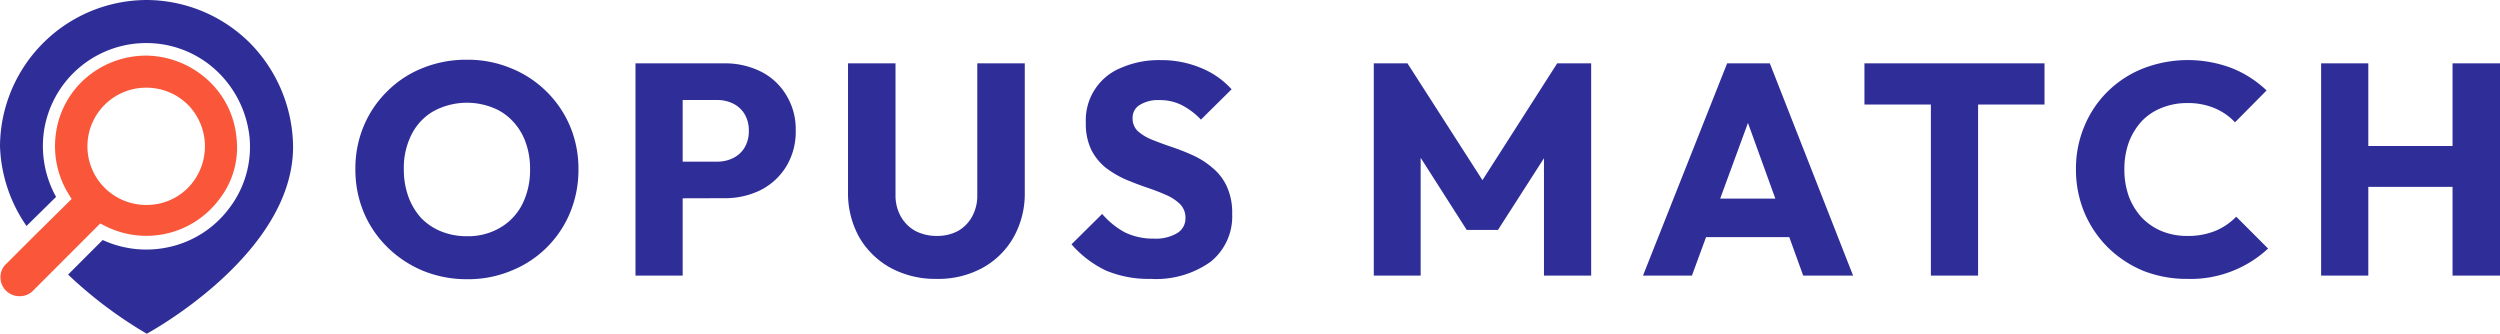
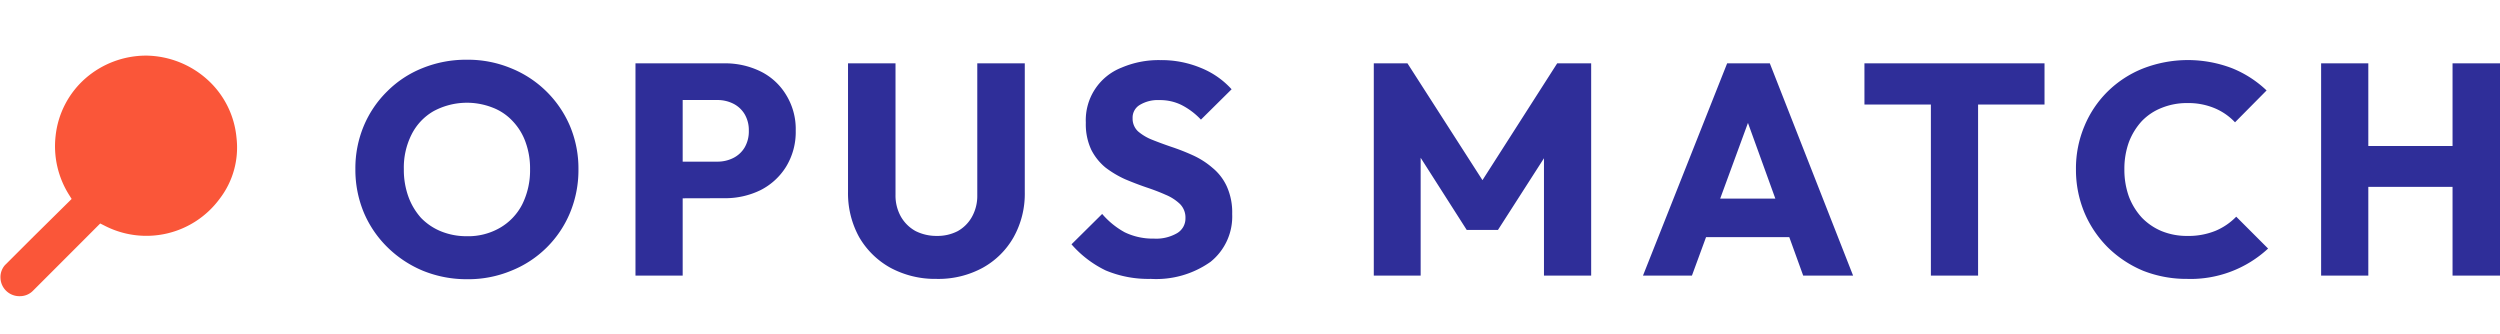
<svg xmlns="http://www.w3.org/2000/svg" id="Opus_Logo" data-name="Opus Logo" width="216.844" height="28.946" viewBox="0 0 216.844 28.946">
-   <path id="Path_1" data-name="Path 1" d="M21.688,3.738a12.772,12.772,0,0,0-9-3.738A12.762,12.762,0,0,0,0,12.691,12.879,12.879,0,0,0,2.3,19.6l2.564-2.521a9.108,9.108,0,0,1-1.087-5.433,8.963,8.963,0,0,1,9.04-7.91,8.887,8.887,0,0,1,5.954,2.39,9.219,9.219,0,0,1,2.869,5.737,8.743,8.743,0,0,1-1.738,6.172,8.888,8.888,0,0,1-5.433,3.434,9.042,9.042,0,0,1-5.563-.652l-3,3a37.141,37.141,0,0,0,6.824,5.129s12.691-6.824,12.691-16.211A12.991,12.991,0,0,0,21.688,3.738Z" fill="#2f2e99" />
-   <path id="Path_2" data-name="Path 2" d="M20.562,18.228a7.73,7.73,0,0,0-2.521-5.042A8.079,8.079,0,0,0,12.782,11.1H12.7A8.01,8.01,0,0,0,7.48,13.056a7.732,7.732,0,0,0-2.608,5,7.9,7.9,0,0,0,1.173,5.129l.217.348-3.3,3.26L.569,29.18l-.087.087A1.568,1.568,0,0,0,.091,30.4a1.622,1.622,0,0,0,.522,1.13,1.641,1.641,0,0,0,1.173.435,1.578,1.578,0,0,0,1.13-.478l.043-.043,2.217-2.217L8.74,25.66l.348.174a7.892,7.892,0,0,0,10-2.3A7.291,7.291,0,0,0,20.562,18.228Zm-4.216,4.346a5.023,5.023,0,0,1-3.607,1.478,5.1,5.1,0,0,1-3.607-1.478,5.085,5.085,0,0,1,3.607-8.692,5.1,5.1,0,0,1,3.607,1.478,5.142,5.142,0,0,1,0,7.215Z" transform="translate(-0.048 -6.276)" fill="#fa5639" />
+   <path id="Path_2" data-name="Path 2" d="M20.562,18.228a7.73,7.73,0,0,0-2.521-5.042A8.079,8.079,0,0,0,12.782,11.1H12.7A8.01,8.01,0,0,0,7.48,13.056a7.732,7.732,0,0,0-2.608,5,7.9,7.9,0,0,0,1.173,5.129l.217.348-3.3,3.26L.569,29.18l-.087.087A1.568,1.568,0,0,0,.091,30.4a1.622,1.622,0,0,0,.522,1.13,1.641,1.641,0,0,0,1.173.435,1.578,1.578,0,0,0,1.13-.478l.043-.043,2.217-2.217L8.74,25.66l.348.174a7.892,7.892,0,0,0,10-2.3A7.291,7.291,0,0,0,20.562,18.228Zm-4.216,4.346Z" transform="translate(-0.048 -6.276)" fill="#fa5639" />
  <path id="Path_3" data-name="Path 3" d="M80.647,30.957a10.038,10.038,0,0,1-3.859-.73,9.688,9.688,0,0,1-3.077-2.034,9.258,9.258,0,0,1-2.06-3.025,9.64,9.64,0,0,1-.73-3.755,9.516,9.516,0,0,1,.73-3.755,9.163,9.163,0,0,1,2.034-3,9.049,9.049,0,0,1,3.051-2.008,10.038,10.038,0,0,1,3.859-.73,9.775,9.775,0,0,1,3.807.73,9.35,9.35,0,0,1,5.137,5.033,9.516,9.516,0,0,1,.73,3.755,9.64,9.64,0,0,1-.73,3.755,9.2,9.2,0,0,1-5.111,5.033A9.707,9.707,0,0,1,80.647,30.957Zm-.052-3.729a5.5,5.5,0,0,0,2.869-.73,4.948,4.948,0,0,0,1.93-2.034,6.625,6.625,0,0,0,.678-3.051,6.646,6.646,0,0,0-.391-2.347,5.124,5.124,0,0,0-1.121-1.825,4.631,4.631,0,0,0-1.747-1.173,6.1,6.1,0,0,0-5.111.313,4.826,4.826,0,0,0-1.9,2.008,6.367,6.367,0,0,0-.678,3.025,6.864,6.864,0,0,0,.391,2.373,5.62,5.62,0,0,0,1.1,1.851,5.073,5.073,0,0,0,1.747,1.173A5.854,5.854,0,0,0,80.595,27.227Zm17.75-3.286V20.76h3.964a3.047,3.047,0,0,0,1.382-.313,2.39,2.39,0,0,0,.991-.913,2.758,2.758,0,0,0,.365-1.46,2.706,2.706,0,0,0-.365-1.434,2.39,2.39,0,0,0-.991-.913,3.047,3.047,0,0,0-1.382-.313H98.345V12.233h4.564a6.957,6.957,0,0,1,3.155.7,5.33,5.33,0,0,1,2.217,2.034,5.633,5.633,0,0,1,.834,3.1,5.765,5.765,0,0,1-.834,3.129,5.567,5.567,0,0,1-2.217,2.034,6.957,6.957,0,0,1-3.155.7Zm-3.129,6.7V12.233H99.31V30.644Zm26.128.287a8.17,8.17,0,0,1-4.016-.965,7.117,7.117,0,0,1-2.712-2.66,7.861,7.861,0,0,1-.965-3.912V12.233h4.12v11.4a3.725,3.725,0,0,0,.469,1.9,3.274,3.274,0,0,0,1.278,1.252,4.024,4.024,0,0,0,1.825.417,3.823,3.823,0,0,0,1.825-.417,3.193,3.193,0,0,0,1.226-1.226,3.724,3.724,0,0,0,.469-1.9V12.233h4.12V23.42a7.715,7.715,0,0,1-.965,3.886,6.93,6.93,0,0,1-2.686,2.66A8.022,8.022,0,0,1,121.343,30.93Zm18.576,0a9.579,9.579,0,0,1-3.912-.73,9.293,9.293,0,0,1-2.973-2.269l2.66-2.634a6.974,6.974,0,0,0,1.956,1.591,5.585,5.585,0,0,0,2.53.548,3.61,3.61,0,0,0,2.008-.469,1.471,1.471,0,0,0,.73-1.3,1.658,1.658,0,0,0-.469-1.226,3.993,3.993,0,0,0-1.252-.808q-.756-.339-1.7-.652-.913-.313-1.825-.7a8.763,8.763,0,0,1-1.7-1.017,4.849,4.849,0,0,1-1.226-1.539,5.225,5.225,0,0,1-.469-2.347,4.886,4.886,0,0,1,3.1-4.772,8.179,8.179,0,0,1,3.364-.652,8.889,8.889,0,0,1,3.52.678,7.237,7.237,0,0,1,2.66,1.851l-2.66,2.634a6.12,6.12,0,0,0-1.7-1.278,4.2,4.2,0,0,0-1.9-.417,3.019,3.019,0,0,0-1.7.417,1.27,1.27,0,0,0-.626,1.147,1.507,1.507,0,0,0,.469,1.147,4.315,4.315,0,0,0,1.226.73q.782.313,1.7.626a18.592,18.592,0,0,1,1.852.73,7,7,0,0,1,1.669,1.069,4.5,4.5,0,0,1,1.252,1.617,5.464,5.464,0,0,1,.469,2.4,5.035,5.035,0,0,1-1.878,4.146A8.155,8.155,0,0,1,139.919,30.93Zm19.335-.287V12.233h2.921l7.25,11.292h-1.486l7.223-11.292h2.947V30.644h-4.094v-11.5l.73.183-4.72,7.354h-2.712l-4.694-7.354.7-.183v11.5Zm23.35,0,7.3-18.411h3.7l7.223,18.411H196.5l-5.528-15.281h1.486l-5.607,15.281Zm4.146-3.338V23.968h10.04v3.338Zm20.825,3.338V12.494h4.094v18.15Zm-5.763-14.838V12.233h15.62v3.573ZM229.834,30.93a10.293,10.293,0,0,1-3.833-.7,9.688,9.688,0,0,1-3.077-2.034,9.462,9.462,0,0,1-2.034-3.025,9.64,9.64,0,0,1-.73-3.755,9.449,9.449,0,0,1,.73-3.729,9.1,9.1,0,0,1,2.034-3.025,9.249,9.249,0,0,1,3.051-1.982,10.743,10.743,0,0,1,7.719-.026,9.455,9.455,0,0,1,3,1.93l-2.738,2.764a5.142,5.142,0,0,0-1.773-1.226,5.9,5.9,0,0,0-2.373-.443,5.784,5.784,0,0,0-2.217.417,4.827,4.827,0,0,0-1.721,1.147,5.668,5.668,0,0,0-1.121,1.825,6.786,6.786,0,0,0-.391,2.347,6.866,6.866,0,0,0,.391,2.373,5.668,5.668,0,0,0,1.121,1.825,5.134,5.134,0,0,0,1.721,1.173,5.784,5.784,0,0,0,2.217.417,6.233,6.233,0,0,0,2.451-.443,5.42,5.42,0,0,0,1.8-1.226l2.764,2.764a9.894,9.894,0,0,1-6.989,2.634Zm11.59-.287V12.233h4.094V30.644Zm11.4,0V12.233h4.12V30.644Zm-8.945-7.693V19.4h10.3v3.547Z" transform="translate(-40.096 -6.739)" fill="#2f2e99" />
</svg>